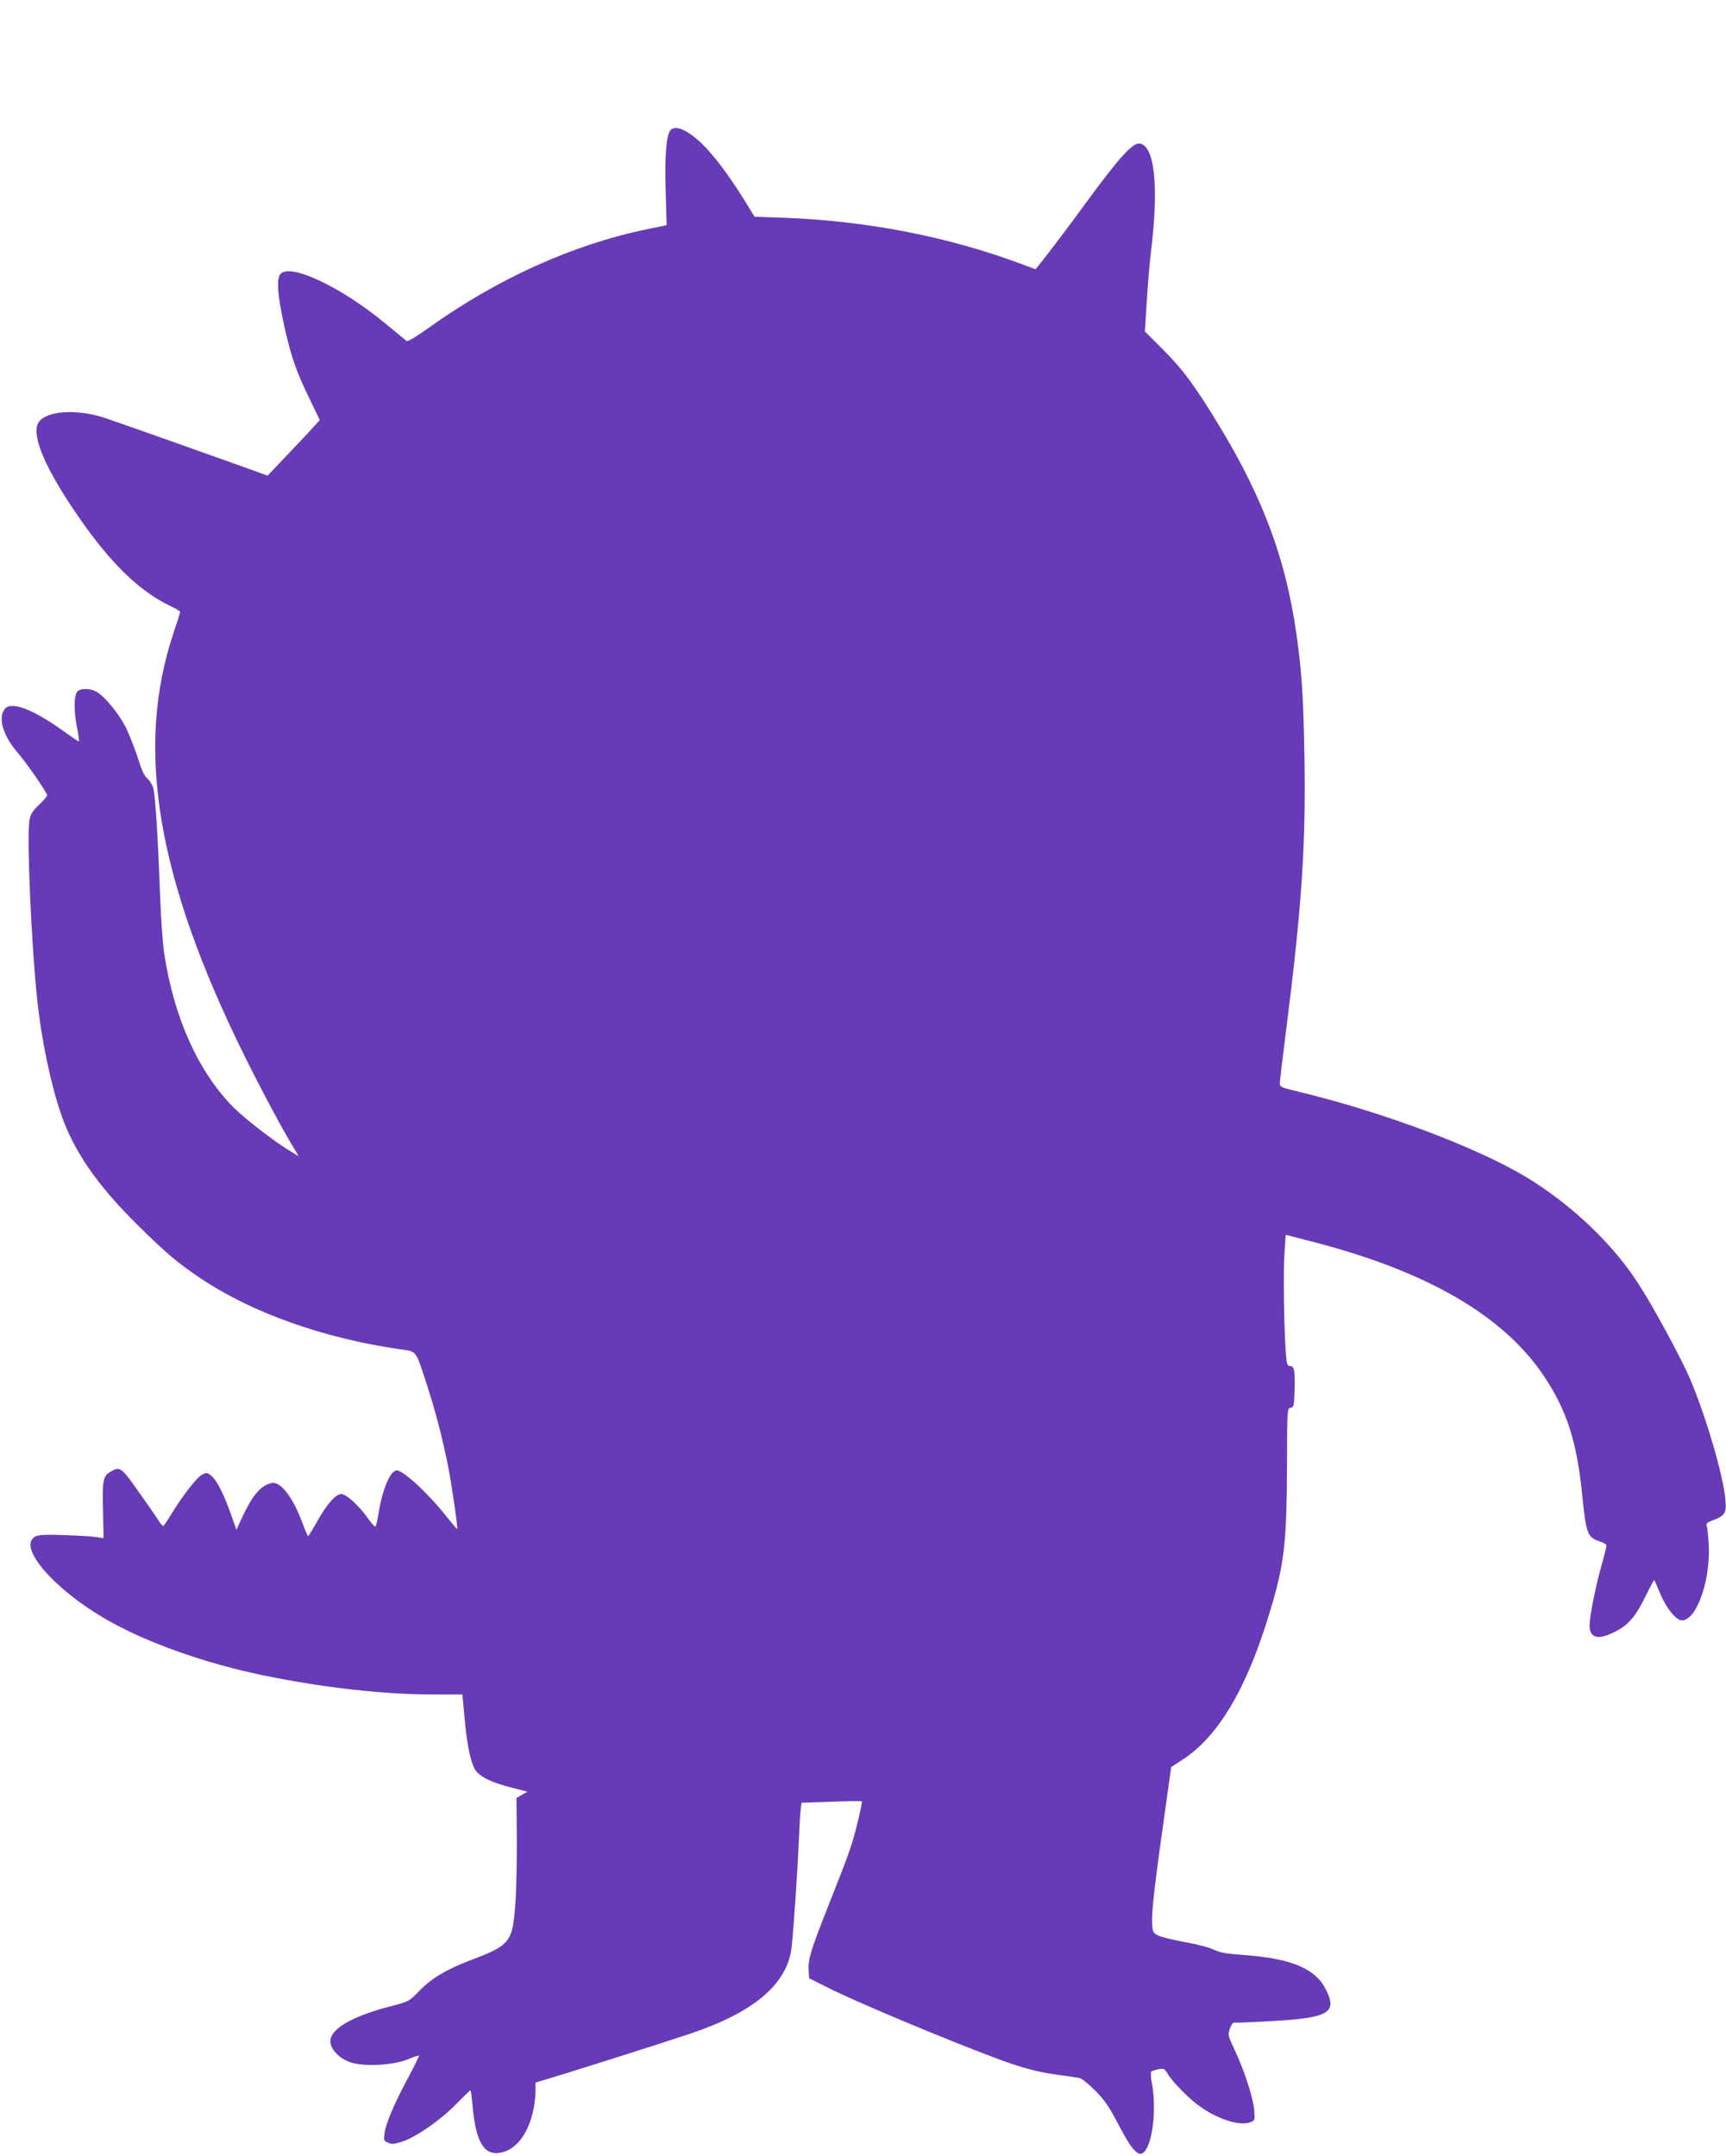
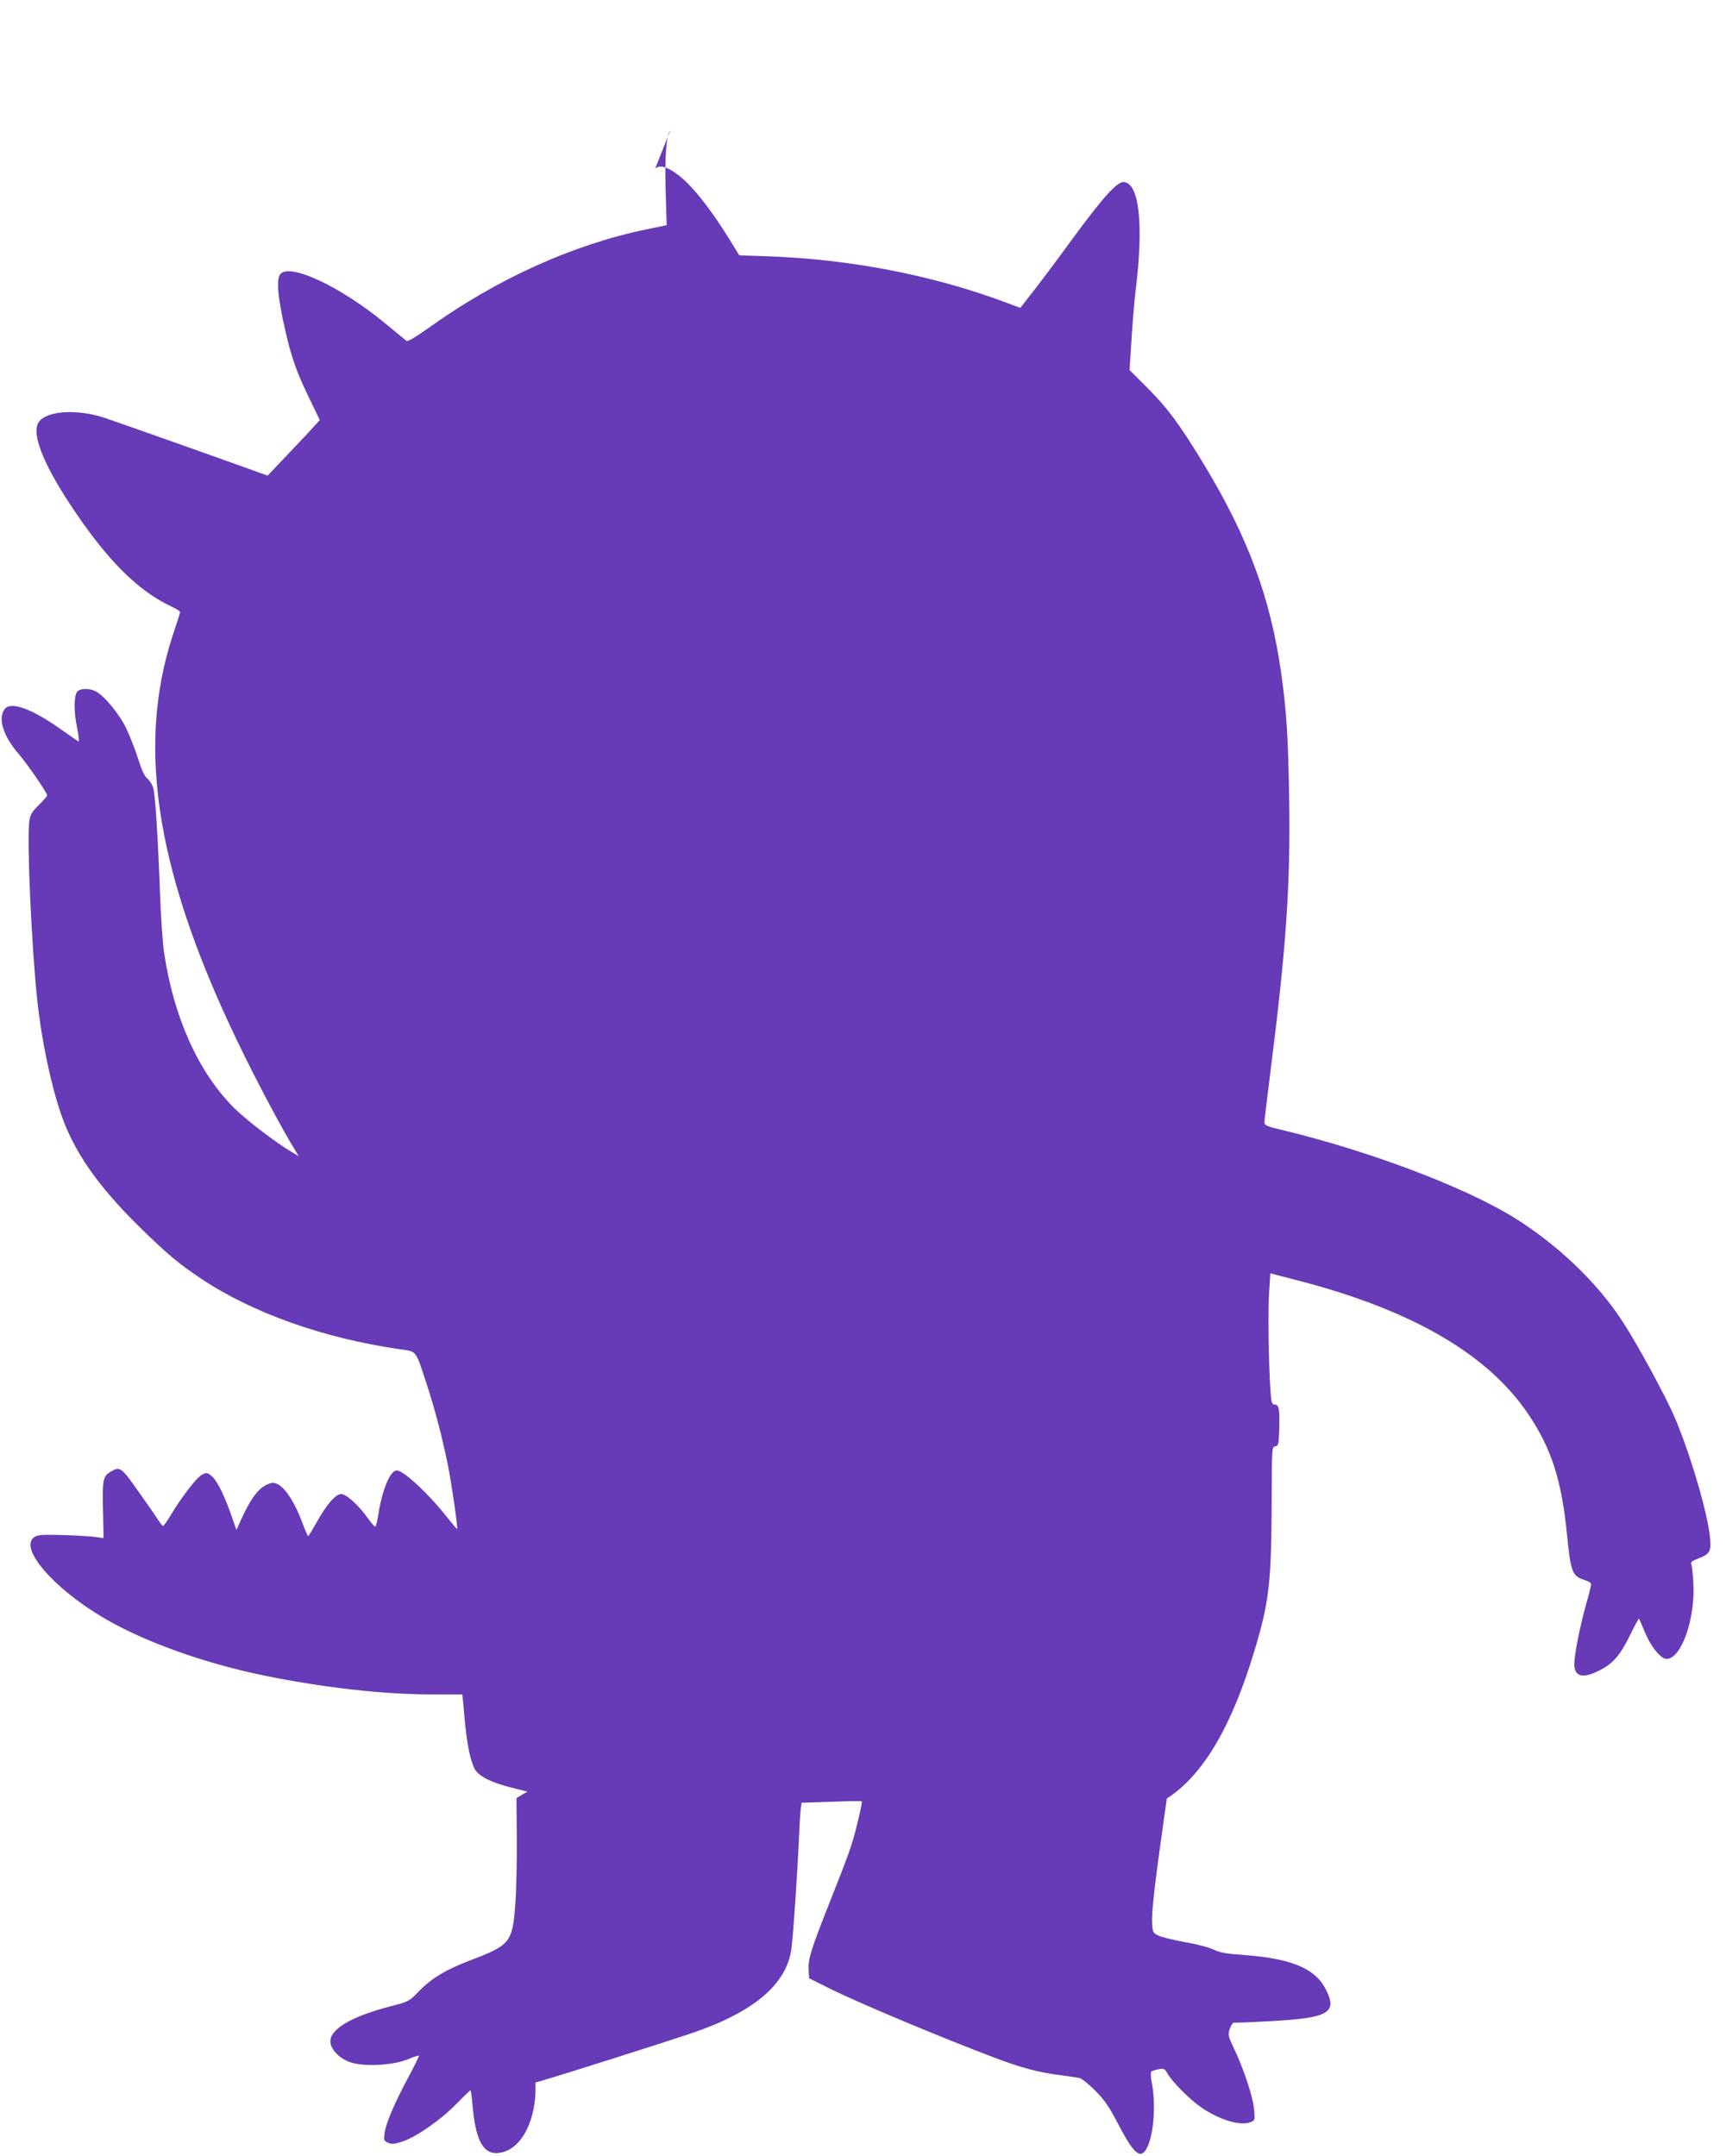
<svg xmlns="http://www.w3.org/2000/svg" version="1.0" width="1025pt" height="1280pt" viewBox="0 0 1025 1280" preserveAspectRatio="xMidYMid meet">
  <g transform="translate(0,1280) scale(0.1,-0.1)" fill="#673ab7" stroke="none">
-     <path d="M3981 12026 c-24 -29 -34 -150 -28 -357 l6 -206 -112 -23 c-444 -91 -895 -295 -1305 -589 -76 -54 -120 -80 -128 -75 -6 5 -65 53 -130 107 -257 212 -556 354 -617 292 -28 -28 -19 -137 29 -345 35 -153 68 -246 140 -393 l63 -131 -42 -46 c-22 -25 -92 -99 -155 -165 l-113 -119 -77 28 c-146 53 -837 298 -893 316 -159 52 -335 42 -386 -22 -50 -63 16 -239 187 -498 214 -323 396 -506 598 -601 28 -13 51 -27 52 -32 0 -4 -18 -61 -40 -126 -229 -686 -98 -1460 425 -2516 102 -206 230 -445 296 -551 l23 -39 -39 24 c-95 55 -273 192 -347 265 -209 210 -355 532 -413 916 -9 58 -20 220 -25 360 -13 349 -28 578 -40 622 -6 20 -22 46 -35 56 -17 13 -34 50 -55 118 -18 55 -49 135 -70 179 -40 84 -131 195 -181 220 -37 20 -93 19 -110 -1 -21 -25 -21 -121 -1 -216 10 -49 13 -84 8 -80 -6 3 -51 34 -100 69 -180 128 -305 172 -340 121 -39 -55 -6 -160 84 -263 53 -62 170 -232 170 -247 0 -5 -22 -31 -49 -57 -41 -40 -51 -56 -57 -97 -15 -105 12 -731 47 -1059 24 -232 80 -500 140 -675 76 -225 218 -429 465 -672 168 -165 233 -219 369 -310 306 -204 729 -354 1183 -419 98 -14 89 -2 155 -204 50 -152 94 -321 127 -485 21 -103 60 -372 55 -378 -1 -2 -26 28 -56 65 -109 140 -262 283 -303 283 -38 0 -85 -111 -108 -254 -6 -39 -14 -74 -18 -79 -3 -4 -23 17 -44 47 -52 75 -129 146 -160 146 -33 0 -89 -65 -146 -169 -25 -44 -47 -81 -50 -81 -3 0 -18 35 -34 78 -58 156 -131 250 -185 237 -63 -15 -111 -72 -171 -199 l-36 -79 -33 94 c-43 121 -84 202 -117 228 -24 19 -29 19 -54 6 -31 -16 -116 -125 -181 -232 -24 -40 -47 -73 -50 -73 -4 0 -19 19 -34 42 -15 24 -68 100 -118 170 -98 139 -106 144 -164 108 -42 -25 -46 -51 -41 -241 l3 -151 -40 6 c-22 4 -107 9 -190 12 -115 4 -156 2 -175 -8 -108 -58 99 -303 408 -485 240 -141 595 -268 957 -342 349 -71 704 -111 995 -111 l176 0 12 -132 c13 -151 33 -254 59 -307 23 -45 95 -83 224 -115 l91 -23 -33 -19 -32 -19 2 -245 c1 -135 -3 -310 -9 -389 -17 -223 -31 -240 -266 -329 -144 -55 -230 -106 -302 -180 -63 -65 -64 -65 -171 -93 -248 -64 -377 -145 -357 -225 12 -46 65 -93 124 -110 84 -25 246 -15 332 19 35 15 66 25 68 23 2 -3 -26 -59 -61 -125 -84 -156 -135 -276 -143 -334 -6 -43 -5 -47 20 -58 22 -10 36 -9 81 5 81 25 229 127 322 222 45 46 84 84 87 84 2 0 7 -35 11 -77 17 -211 61 -299 145 -296 99 4 180 96 215 245 8 35 15 88 15 118 l0 56 78 23 c106 31 677 212 841 267 375 126 572 291 601 505 11 84 36 456 45 664 3 77 8 154 11 171 l4 31 177 6 c97 4 179 5 181 2 3 -2 -10 -64 -28 -136 -33 -134 -47 -170 -183 -514 -91 -231 -109 -290 -105 -352 l3 -48 110 -55 c168 -85 679 -299 995 -418 156 -59 259 -86 385 -102 50 -7 101 -14 115 -17 13 -2 56 -37 95 -76 58 -59 83 -97 140 -206 91 -175 132 -206 169 -127 38 80 50 250 27 375 -7 35 -9 67 -4 72 4 4 24 10 43 14 32 6 37 3 54 -27 30 -51 135 -156 200 -200 106 -73 231 -111 290 -88 28 10 29 12 24 73 -6 74 -62 244 -118 361 -38 81 -39 85 -26 123 8 22 19 37 27 35 7 -2 101 2 209 8 351 19 404 49 334 188 -61 123 -202 183 -474 204 -116 8 -155 15 -195 34 -27 13 -104 33 -170 44 -66 12 -136 29 -155 38 -33 16 -35 20 -38 72 -4 70 13 221 87 742 l26 187 65 42 c214 137 385 426 520 876 88 290 101 405 103 890 1 317 1 322 21 325 19 3 21 11 24 103 3 118 -2 145 -27 145 -16 0 -20 10 -25 78 -11 147 -16 487 -8 594 l7 107 155 -40 c682 -175 1138 -439 1379 -799 136 -204 195 -388 227 -705 23 -233 32 -254 106 -277 21 -6 38 -17 38 -24 0 -8 -13 -62 -30 -120 -36 -129 -70 -300 -70 -354 0 -75 49 -89 146 -40 83 41 125 89 184 209 28 57 52 102 54 100 2 -2 18 -39 36 -82 35 -85 94 -157 128 -157 88 0 172 240 159 455 -3 50 -8 97 -12 106 -5 13 4 21 39 34 71 27 80 43 72 125 -13 144 -119 503 -211 717 -52 121 -217 425 -303 558 -154 240 -398 472 -666 635 -298 179 -842 384 -1348 507 -106 25 -118 30 -118 50 0 12 16 145 35 295 95 748 119 1105 112 1613 -6 382 -16 534 -48 760 -63 443 -196 802 -453 1228 -145 240 -220 342 -338 460 l-109 109 11 176 c6 98 17 231 25 297 48 387 22 633 -68 643 -41 5 -121 -84 -313 -345 -87 -120 -192 -259 -232 -310 l-72 -92 -83 31 c-432 162 -919 257 -1409 275 l-177 6 -62 101 c-93 149 -179 263 -252 334 -87 83 -158 112 -186 78z" />
+     <path d="M3981 12026 c-24 -29 -34 -150 -28 -357 l6 -206 -112 -23 c-444 -91 -895 -295 -1305 -589 -76 -54 -120 -80 -128 -75 -6 5 -65 53 -130 107 -257 212 -556 354 -617 292 -28 -28 -19 -137 29 -345 35 -153 68 -246 140 -393 l63 -131 -42 -46 c-22 -25 -92 -99 -155 -165 l-113 -119 -77 28 c-146 53 -837 298 -893 316 -159 52 -335 42 -386 -22 -50 -63 16 -239 187 -498 214 -323 396 -506 598 -601 28 -13 51 -27 52 -32 0 -4 -18 -61 -40 -126 -229 -686 -98 -1460 425 -2516 102 -206 230 -445 296 -551 l23 -39 -39 24 c-95 55 -273 192 -347 265 -209 210 -355 532 -413 916 -9 58 -20 220 -25 360 -13 349 -28 578 -40 622 -6 20 -22 46 -35 56 -17 13 -34 50 -55 118 -18 55 -49 135 -70 179 -40 84 -131 195 -181 220 -37 20 -93 19 -110 -1 -21 -25 -21 -121 -1 -216 10 -49 13 -84 8 -80 -6 3 -51 34 -100 69 -180 128 -305 172 -340 121 -39 -55 -6 -160 84 -263 53 -62 170 -232 170 -247 0 -5 -22 -31 -49 -57 -41 -40 -51 -56 -57 -97 -15 -105 12 -731 47 -1059 24 -232 80 -500 140 -675 76 -225 218 -429 465 -672 168 -165 233 -219 369 -310 306 -204 729 -354 1183 -419 98 -14 89 -2 155 -204 50 -152 94 -321 127 -485 21 -103 60 -372 55 -378 -1 -2 -26 28 -56 65 -109 140 -262 283 -303 283 -38 0 -85 -111 -108 -254 -6 -39 -14 -74 -18 -79 -3 -4 -23 17 -44 47 -52 75 -129 146 -160 146 -33 0 -89 -65 -146 -169 -25 -44 -47 -81 -50 -81 -3 0 -18 35 -34 78 -58 156 -131 250 -185 237 -63 -15 -111 -72 -171 -199 l-36 -79 -33 94 c-43 121 -84 202 -117 228 -24 19 -29 19 -54 6 -31 -16 -116 -125 -181 -232 -24 -40 -47 -73 -50 -73 -4 0 -19 19 -34 42 -15 24 -68 100 -118 170 -98 139 -106 144 -164 108 -42 -25 -46 -51 -41 -241 l3 -151 -40 6 c-22 4 -107 9 -190 12 -115 4 -156 2 -175 -8 -108 -58 99 -303 408 -485 240 -141 595 -268 957 -342 349 -71 704 -111 995 -111 l176 0 12 -132 c13 -151 33 -254 59 -307 23 -45 95 -83 224 -115 l91 -23 -33 -19 -32 -19 2 -245 c1 -135 -3 -310 -9 -389 -17 -223 -31 -240 -266 -329 -144 -55 -230 -106 -302 -180 -63 -65 -64 -65 -171 -93 -248 -64 -377 -145 -357 -225 12 -46 65 -93 124 -110 84 -25 246 -15 332 19 35 15 66 25 68 23 2 -3 -26 -59 -61 -125 -84 -156 -135 -276 -143 -334 -6 -43 -5 -47 20 -58 22 -10 36 -9 81 5 81 25 229 127 322 222 45 46 84 84 87 84 2 0 7 -35 11 -77 17 -211 61 -299 145 -296 99 4 180 96 215 245 8 35 15 88 15 118 l0 56 78 23 c106 31 677 212 841 267 375 126 572 291 601 505 11 84 36 456 45 664 3 77 8 154 11 171 l4 31 177 6 c97 4 179 5 181 2 3 -2 -10 -64 -28 -136 -33 -134 -47 -170 -183 -514 -91 -231 -109 -290 -105 -352 l3 -48 110 -55 c168 -85 679 -299 995 -418 156 -59 259 -86 385 -102 50 -7 101 -14 115 -17 13 -2 56 -37 95 -76 58 -59 83 -97 140 -206 91 -175 132 -206 169 -127 38 80 50 250 27 375 -7 35 -9 67 -4 72 4 4 24 10 43 14 32 6 37 3 54 -27 30 -51 135 -156 200 -200 106 -73 231 -111 290 -88 28 10 29 12 24 73 -6 74 -62 244 -118 361 -38 81 -39 85 -26 123 8 22 19 37 27 35 7 -2 101 2 209 8 351 19 404 49 334 188 -61 123 -202 183 -474 204 -116 8 -155 15 -195 34 -27 13 -104 33 -170 44 -66 12 -136 29 -155 38 -33 16 -35 20 -38 72 -4 70 13 221 87 742 c214 137 385 426 520 876 88 290 101 405 103 890 1 317 1 322 21 325 19 3 21 11 24 103 3 118 -2 145 -27 145 -16 0 -20 10 -25 78 -11 147 -16 487 -8 594 l7 107 155 -40 c682 -175 1138 -439 1379 -799 136 -204 195 -388 227 -705 23 -233 32 -254 106 -277 21 -6 38 -17 38 -24 0 -8 -13 -62 -30 -120 -36 -129 -70 -300 -70 -354 0 -75 49 -89 146 -40 83 41 125 89 184 209 28 57 52 102 54 100 2 -2 18 -39 36 -82 35 -85 94 -157 128 -157 88 0 172 240 159 455 -3 50 -8 97 -12 106 -5 13 4 21 39 34 71 27 80 43 72 125 -13 144 -119 503 -211 717 -52 121 -217 425 -303 558 -154 240 -398 472 -666 635 -298 179 -842 384 -1348 507 -106 25 -118 30 -118 50 0 12 16 145 35 295 95 748 119 1105 112 1613 -6 382 -16 534 -48 760 -63 443 -196 802 -453 1228 -145 240 -220 342 -338 460 l-109 109 11 176 c6 98 17 231 25 297 48 387 22 633 -68 643 -41 5 -121 -84 -313 -345 -87 -120 -192 -259 -232 -310 l-72 -92 -83 31 c-432 162 -919 257 -1409 275 l-177 6 -62 101 c-93 149 -179 263 -252 334 -87 83 -158 112 -186 78z" />
  </g>
</svg>